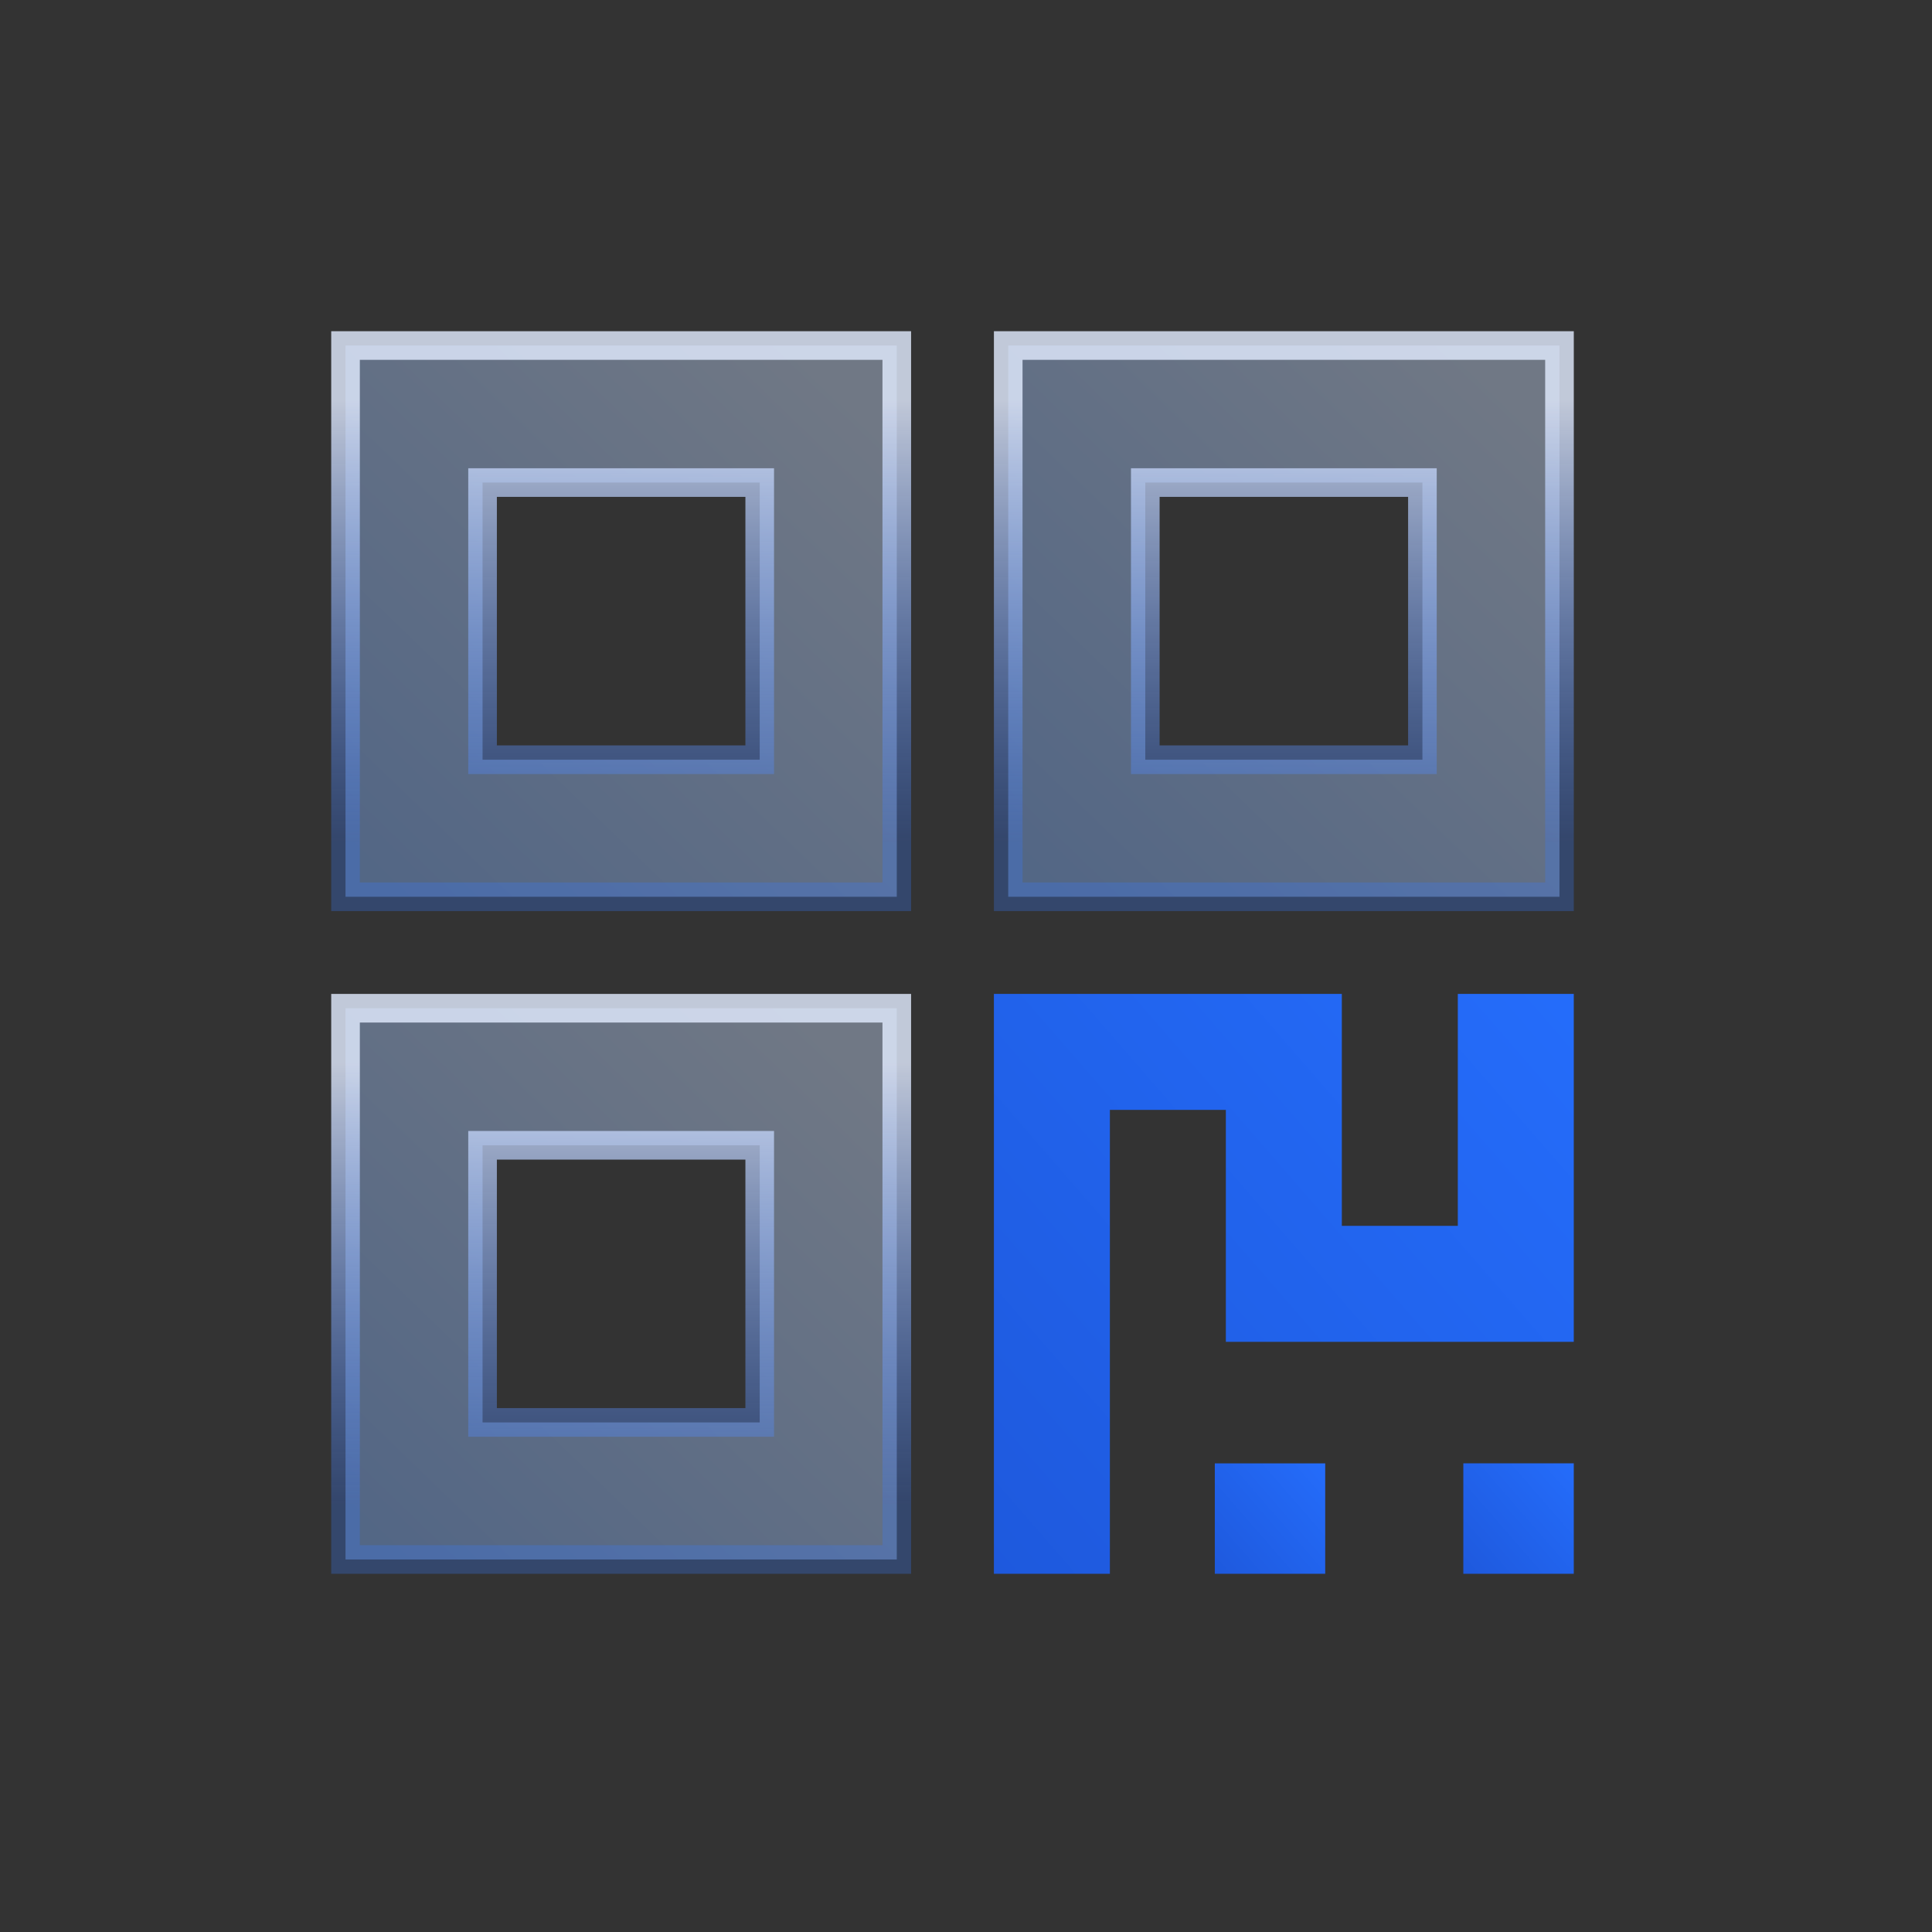
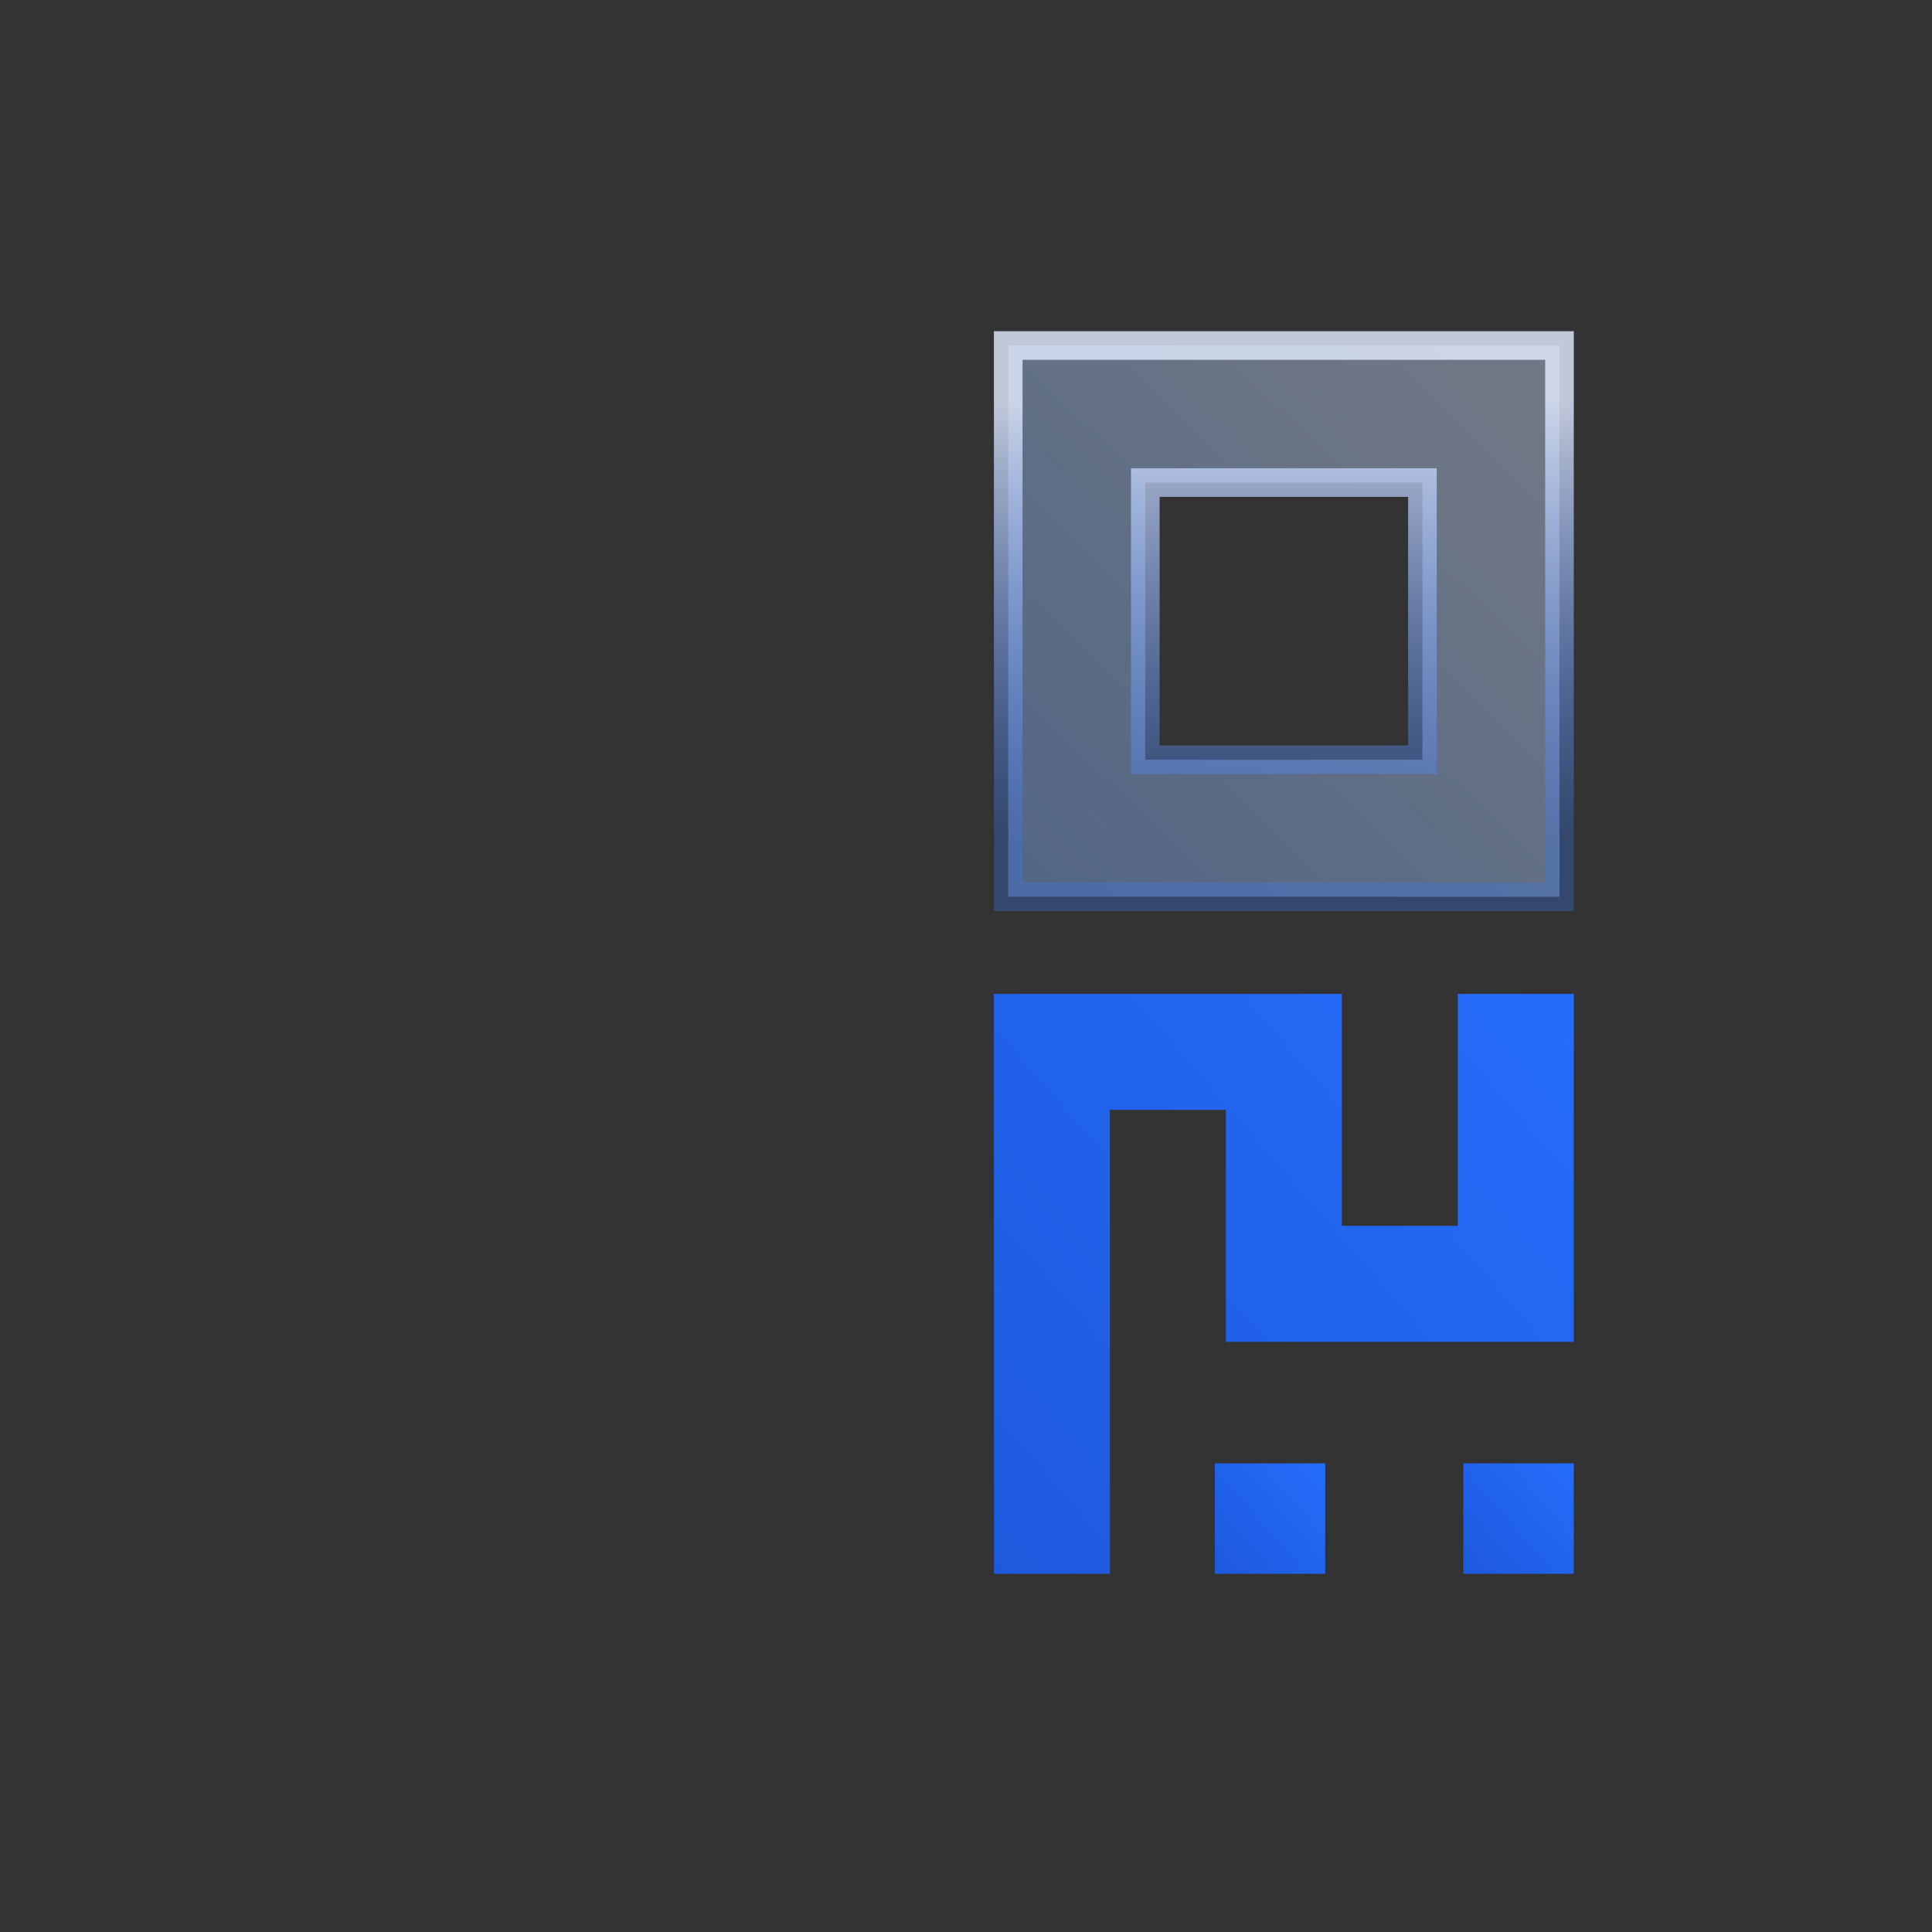
<svg xmlns="http://www.w3.org/2000/svg" width="70px" height="70px" viewBox="0 0 70 70" version="1.1">
  <rect x="0" y="0" width="70" height="70" fill="#333333" stroke="none" />
  <title>编组 24</title>
  <defs>
    <linearGradient x1="92.284%" y1="11.397%" x2="8.855%" y2="97.744%" id="linearGradient-1">
      <stop stop-color="#CADEFF" offset="0%" />
      <stop stop-color="#83B3FF" offset="100%" />
    </linearGradient>
    <linearGradient x1="40.04%" y1="9.96%" x2="40.04%" y2="90.04%" id="linearGradient-2">
      <stop stop-color="#E2EBFF" stop-opacity="0.811" offset="0%" />
      <stop stop-color="#3778FE" stop-opacity="0.28" offset="100%" />
    </linearGradient>
    <linearGradient x1="115.051%" y1="0%" x2="0%" y2="100%" id="linearGradient-3">
      <stop stop-color="#256EFD" offset="0%" />
      <stop stop-color="#1E59DD" offset="100%" />
    </linearGradient>
  </defs>
  <g id="页面-1" stroke="none" stroke-width="1" fill="none" fill-rule="evenodd">
    <g id="抗原" transform="translate(-1003, -1363)">
      <g id="编组-24" transform="translate(1003, 1363)">
-         <rect id="矩形备份-7" x="0" y="0" width="70" height="70" />
        <g id="编组-22" transform="translate(12, 12)">
-           <path d="M20.492,24.53 L20.492,44.503 L0.519,44.503 L0.519,24.53 L20.492,24.53 Z M15.526,29.496 L5.484,29.496 L5.484,39.537 L15.526,39.537 L15.526,29.496 Z" id="形状" stroke="url(#linearGradient-2)" stroke-width="1.037" fill-opacity="0.4" fill="url(#linearGradient-1)" />
-           <path d="M20.492,0.519 L20.492,20.492 L0.519,20.492 L0.519,0.519 L20.492,0.519 Z M15.526,5.484 L5.484,5.484 L5.484,15.526 L15.526,15.526 L15.526,5.484 Z" id="形状备份" stroke="url(#linearGradient-2)" stroke-width="1.037" fill-opacity="0.4" fill="url(#linearGradient-1)" />
          <path d="M44.503,0.519 L44.503,20.492 L24.53,20.492 L24.53,0.519 L44.503,0.519 Z M39.537,5.484 L29.496,5.484 L29.496,15.526 L39.537,15.526 L39.537,5.484 Z" id="形状备份-2" stroke="url(#linearGradient-2)" stroke-width="1.037" fill-opacity="0.4" fill="url(#linearGradient-1)" />
          <g id="编组-21" transform="translate(24.011, 24.011)" fill="url(#linearGradient-3)" fill-rule="nonzero">
            <g id="编组-23">
              <polygon id="路径" points="16.808 8.404 12.606 8.404 12.606 6.53132398e-15 -9.09494702e-13 6.53132398e-15 -9.09494702e-13 21.01 4.202 21.01 4.202 4.202 8.404 4.202 8.404 12.606 21.01 12.606 21.01 0 16.808 0" />
              <polygon id="路径" points="17.008 17.008 21.01 17.008 21.01 21.01 17.008 21.01" />
              <polygon id="路径" points="8.004 17.01 12.004 17.01 12.004 21.01 8.004 21.01" />
            </g>
          </g>
        </g>
      </g>
    </g>
  </g>
</svg>